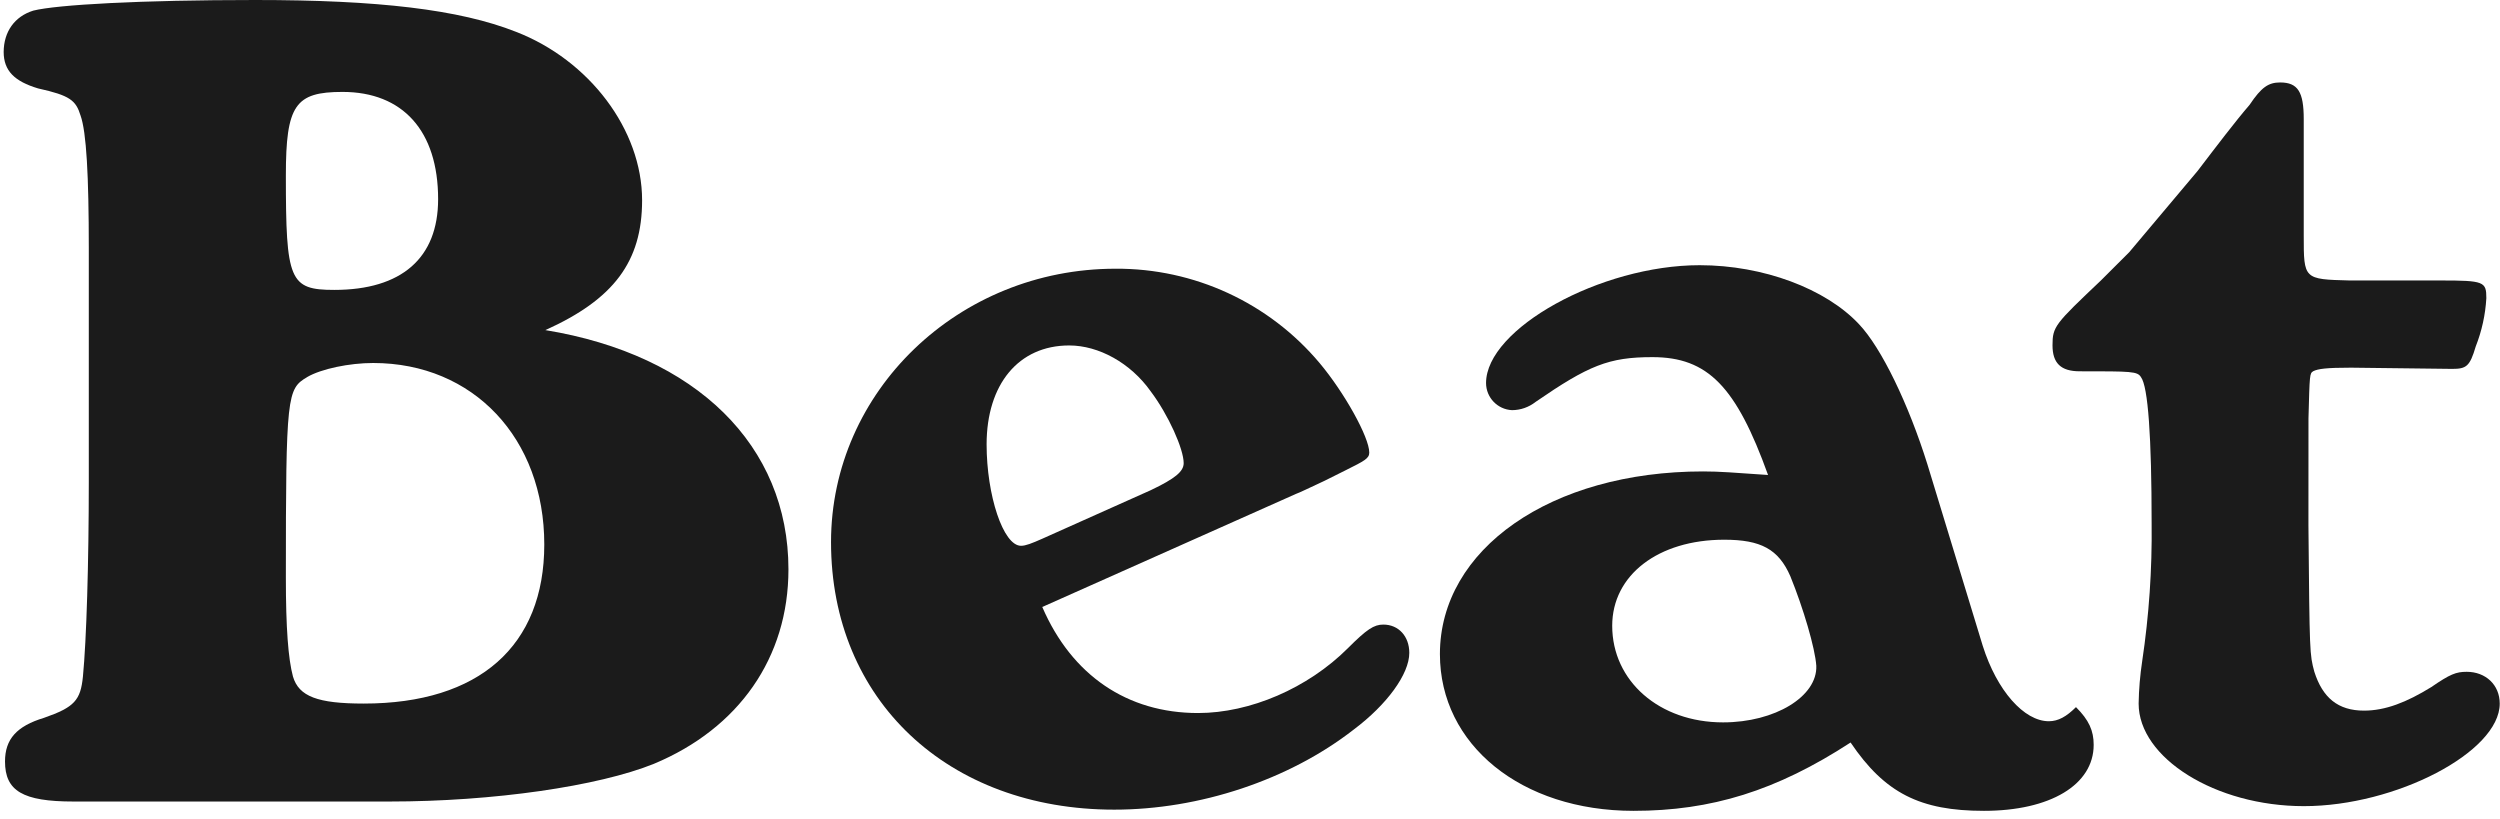
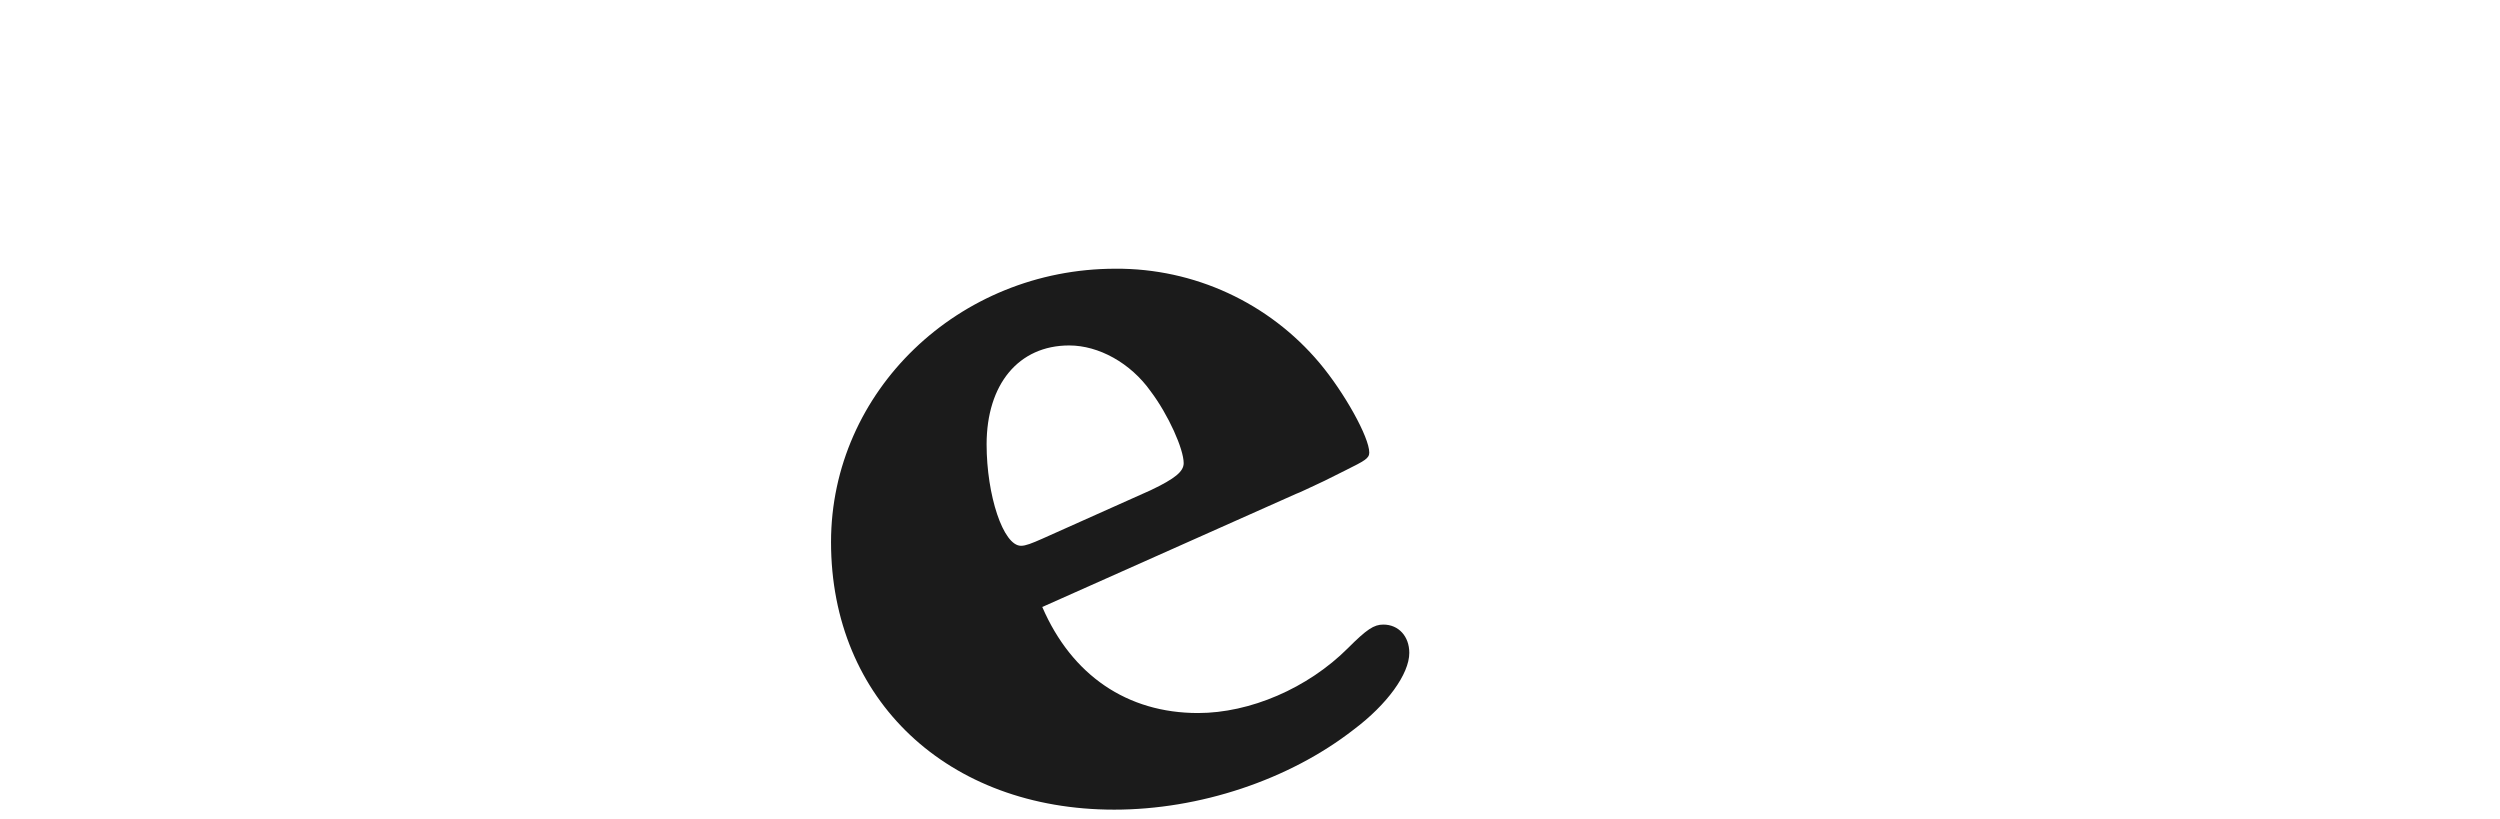
<svg xmlns="http://www.w3.org/2000/svg" width="238px" height="78px" viewBox="0 0 238 78" version="1.1">
  <title>logo</title>
  <desc>Created with Sketch.</desc>
  <defs />
  <g id="Page-1" stroke="none" stroke-width="1" fill="none" fill-rule="evenodd">
    <g id="Beat" transform="translate(-21, -20)" fill="#1B1B1B">
      <g id="logo" transform="translate(21, 20)">
-         <path d="M8.454,23.674 C8.454,16.718 8.228,12.567 7.668,10.997 C7.22,9.544 6.656,9.089 3.625,8.417 C1.379,7.745 0.349,6.734 0.349,4.939 C0.364,3.027 1.376,1.57 3.173,1.01 C5.419,0.447 13.396,0 24.292,0 C35.974,0 43.726,0.898 49.119,3.027 C56.084,5.72 61.128,12.338 61.128,19.069 C61.128,24.902 58.432,28.493 51.918,31.426 C66.296,33.781 75.06,42.419 75.06,54.202 C75.06,62.615 70.328,69.346 62.253,72.715 C56.972,74.848 46.968,76.305 37.088,76.305 L6.991,76.305 C2.162,76.305 0.477,75.295 0.477,72.489 C0.477,70.356 1.601,69.124 4.185,68.339 C7.097,67.329 7.668,66.656 7.894,64.414 C8.232,60.936 8.454,53.642 8.454,45.792 L8.454,23.674 Z M27.214,16.718 C27.214,26.701 27.553,27.599 31.822,27.599 C38.227,27.599 41.709,24.571 41.709,18.96 C41.709,12.455 38.339,8.751 32.611,8.751 C28.113,8.751 27.214,9.983 27.214,16.718 Z M29.238,35.903 C27.327,37.026 27.214,37.586 27.214,54.976 C27.214,59.798 27.44,62.717 27.888,64.399 C28.448,66.307 30.246,66.98 34.627,66.98 C45.636,66.98 51.816,61.481 51.816,51.836 C51.816,41.74 45.076,34.558 35.526,34.558 C33.281,34.555 30.57,35.114 29.238,35.899 L29.238,35.903 Z" id="Shape" />
        <path d="M99.224,57.785 C102.034,64.29 107.314,67.881 114.054,67.881 C118.996,67.881 124.502,65.526 128.324,61.703 C130.121,59.907 130.795,59.46 131.693,59.46 C133.149,59.46 134.165,60.583 134.165,62.153 C134.165,64.174 132.028,67.089 128.884,69.447 C122.697,74.27 114.167,77.079 106.077,77.079 C90.235,77.079 79.114,66.645 79.114,51.61 C79.114,37.251 91.247,25.582 106.19,25.582 C113.683,25.534 120.808,28.825 125.623,34.558 C127.981,37.364 130.354,41.627 130.354,43.084 C130.354,43.644 129.907,43.869 128.109,44.767 L126.085,45.777 C124.63,46.45 123.727,46.9 123.389,47.013 L99.224,57.785 Z M109.541,46.671 C111.9,45.548 112.686,44.876 112.686,44.091 C112.686,42.746 111.23,39.49 109.541,37.248 C107.631,34.555 104.599,32.887 101.79,32.887 C96.961,32.887 93.925,36.59 93.925,42.31 C93.925,47.133 95.498,51.959 97.201,51.959 C97.648,51.959 98.212,51.734 99.224,51.287 L109.541,46.671 Z" id="Shape" />
-         <path d="M188.757,61.481 C190.103,65.744 192.687,68.662 195.049,68.662 C195.948,68.662 196.734,68.215 197.633,67.318 C198.87,68.553 199.318,69.56 199.318,70.908 C199.318,74.724 195.162,77.192 188.87,77.192 C182.803,77.192 179.433,75.509 176.176,70.687 C169.098,75.288 162.918,77.192 155.505,77.192 C144.831,77.192 137.08,70.908 137.08,62.27 C137.08,52.286 147.633,44.88 162.132,44.88 C163.704,44.88 165.044,44.992 168.319,45.218 C165.287,36.804 162.591,33.999 157.31,33.999 C153.154,33.999 151.244,34.784 146.189,38.262 C145.549,38.767 144.759,39.044 143.943,39.047 C142.563,38.981 141.476,37.846 141.472,36.466 C141.472,31.306 152.368,25.247 161.808,25.247 C167.875,25.247 173.818,27.49 176.973,30.859 C179.109,33.101 181.704,38.491 183.491,44.211 L188.757,61.481 Z M153.482,59.573 C153.482,64.846 157.976,68.771 164.036,68.771 C168.978,68.771 173.024,66.304 172.912,63.385 C172.799,61.703 171.674,57.887 170.441,54.859 C169.316,52.279 167.631,51.381 164.148,51.381 C157.863,51.381 153.482,54.75 153.482,59.573 L153.482,59.573 Z" id="Shape" />
-         <path d="M219.763,50.037 C219.876,62.266 219.876,62.266 220.324,63.949 C221.11,66.416 222.569,67.652 225.055,67.652 C227.078,67.652 229.098,66.867 231.46,65.41 C233.258,64.174 233.818,63.956 234.83,63.956 C236.628,63.956 237.974,65.192 237.974,66.983 C237.974,71.584 228.086,76.745 219.327,76.745 C210.902,76.745 203.598,72.144 203.598,66.983 C203.621,65.631 203.734,64.283 203.936,62.946 C204.586,58.601 204.887,54.211 204.835,49.819 C204.835,41.627 204.497,36.804 203.823,35.907 C203.485,35.347 202.925,35.347 197.982,35.347 C196.185,35.347 195.399,34.562 195.399,32.879 C195.399,31.084 195.624,30.859 200.006,26.701 L202.703,24.008 L209.217,16.267 C211.015,13.912 212.812,11.542 214.159,9.983 C215.283,8.301 215.957,7.85 217.07,7.85 C218.755,7.85 219.316,8.748 219.316,11.328 L219.316,22.438 C219.316,26.588 219.316,26.588 223.683,26.701 L232.333,26.701 C236.489,26.701 236.7,26.814 236.7,28.384 C236.61,29.961 236.268,31.514 235.689,32.985 C235.128,34.893 234.79,35.118 233.443,35.118 L223.814,35.002 C221.456,35.002 220.669,35.114 220.218,35.34 C219.88,35.565 219.88,35.565 219.767,39.828 L219.763,50.037 Z" id="Shape" />
      </g>
    </g>
  </g>
</svg>